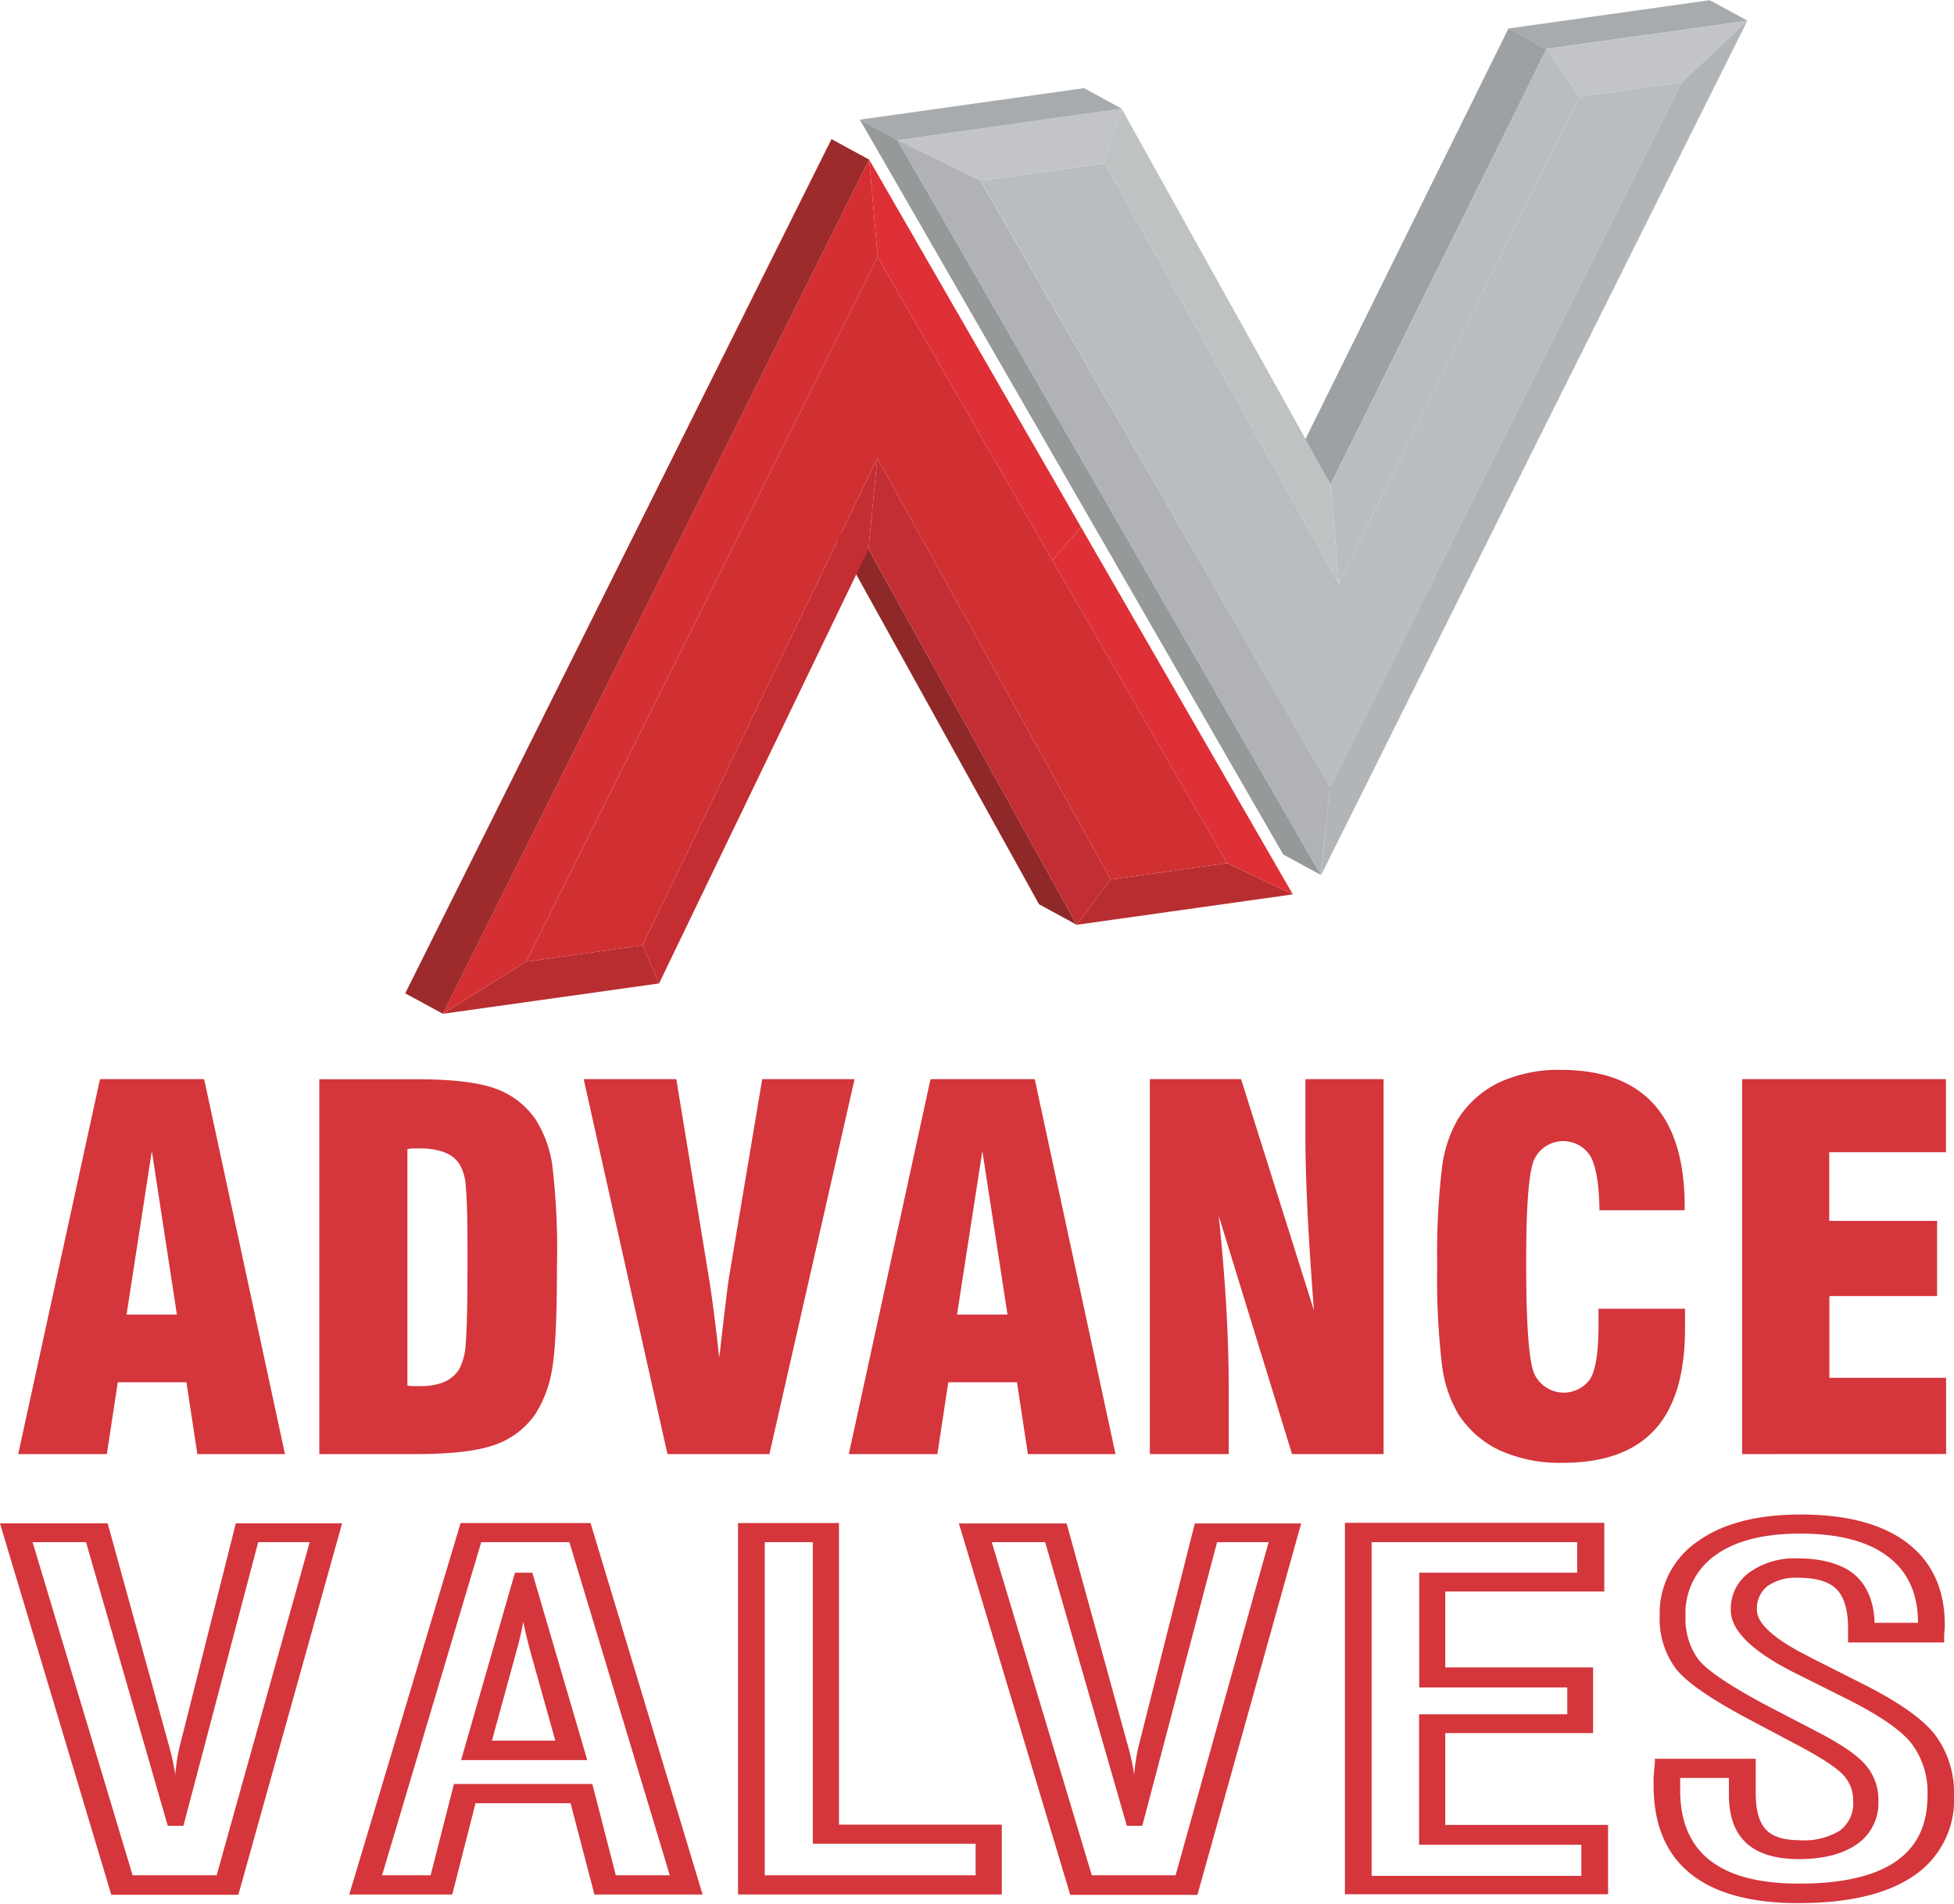
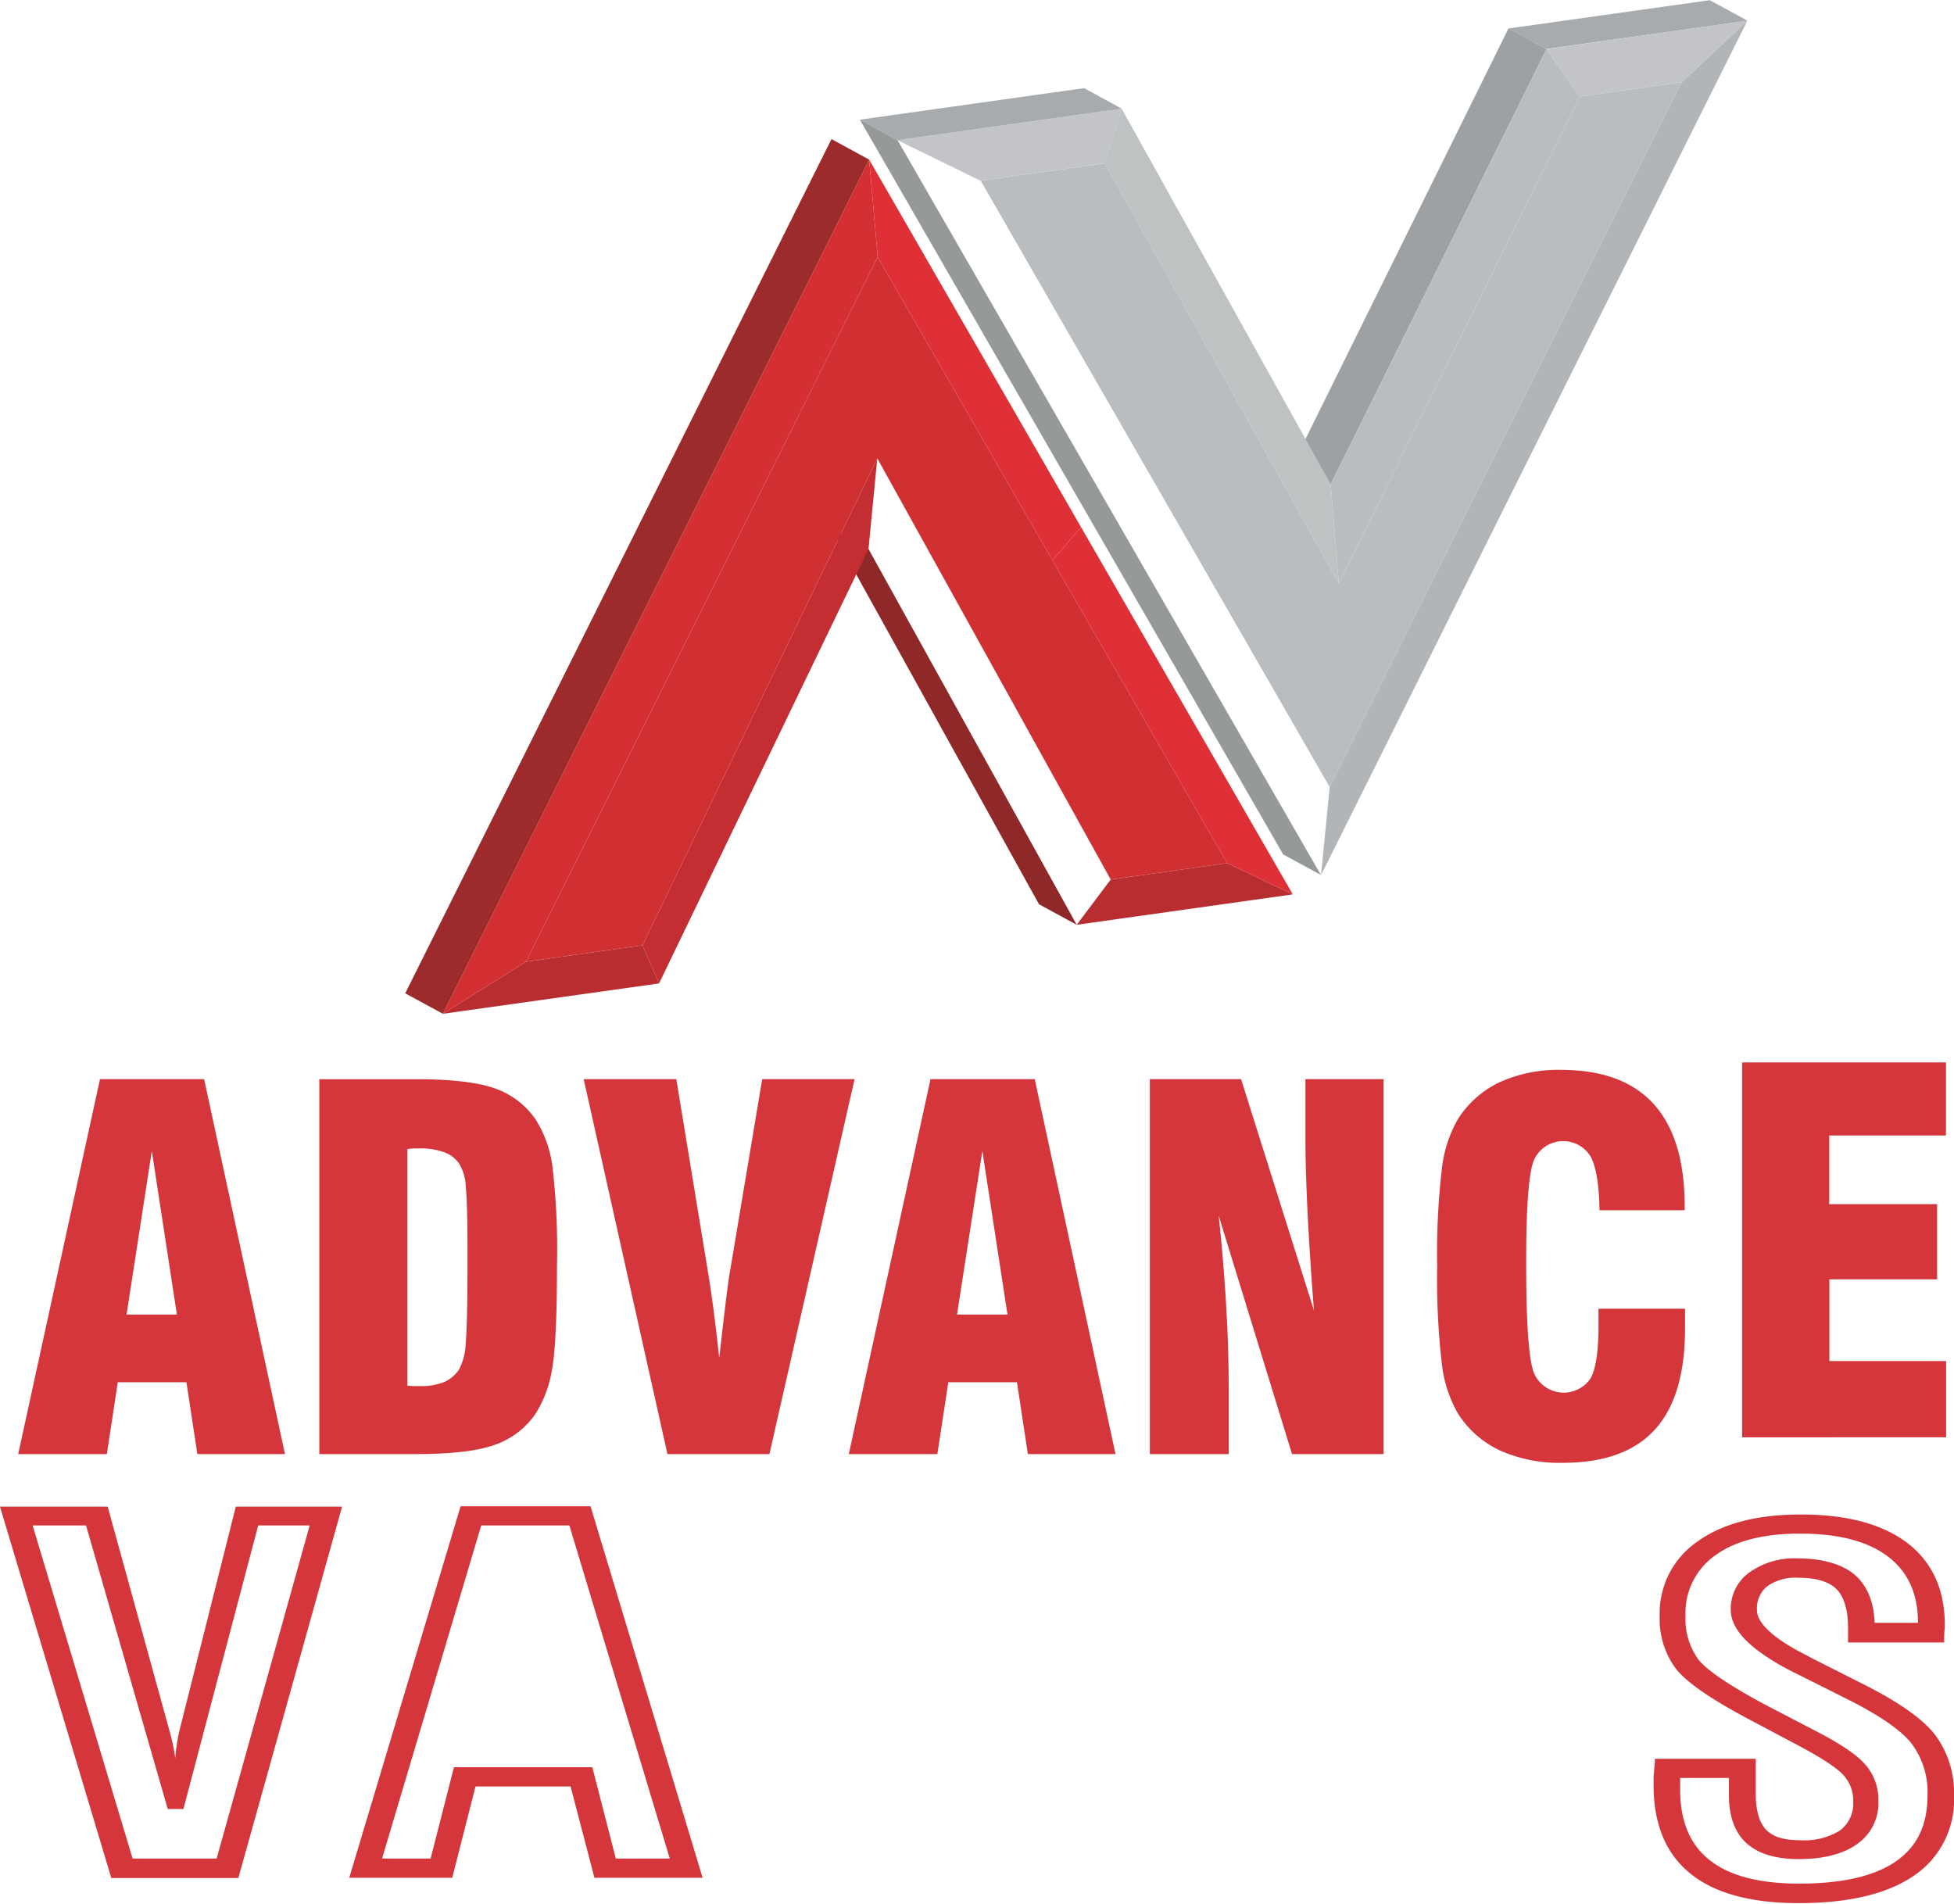
<svg xmlns="http://www.w3.org/2000/svg" height="2436" viewBox="0 0 284.56 277.224" width="2500">
  <g fill-rule="evenodd">
    <g>
      <path d="m219.25 63.27 4.15 1.95-31.02 62.2 1.26-12.83zm25.66-51.32 9.56-8.97-31.07 62.24-4.15-1.95z" fill="#b2b5b8" />
      <path d="m225.18 7.11-5.49-2.99 29.3-4.12 5.5 2.99z" fill="#a8abad" />
      <path d="m230.04 14.05-4.83-6.92 29.26-4.15-9.56 8.97z" fill="#c2c4c7" />
      <path d="m193.79 70.49-5.46-2.97 31.36-63.42 5.52 3.03z" fill="#9ea1a3" />
      <path d="m194.96 84.93-1.17-14.44 31.42-63.36 4.83 6.92z" fill="#babdbf" />
      <path d="m178.71 125.67 9.56 4.55-31.47 4.43 4.95-6.59z" fill="#b82e30" />
      <path d="m153.26 81.57 4.17-4.83 30.84 53.48-9.56-4.55z" fill="#de3036" />
      <path d="m156.8 134.65-5.49-2.99-30.33-54.73 5.5 2.99z" fill="#8f2929" />
      <path d="m160.91 23.76 2.44-7.95 30.44 54.68 1.17 14.44z" fill="#bfc2c2" />
      <path d="m127.76 66.72-1.28 13.2-30.5 63.27-2.41-5.55z" fill="#c42e33" />
-       <path d="m161.75 128.06-4.95 6.59-30.32-54.73 1.28-13.2z" fill="#c22e33" />
      <path d="m194.96 84.93 35.08-70.88 14.87-2.1-25.66 51.32-25.61 51.32-50.82-88.3 18.09-2.53z" fill="#babdbf" />
    </g>
    <path d="m93.57 137.64 2.41 5.55-31.48 4.42 12.11-7.58z" fill="#b82e30" />
    <path d="m127.82 37.41 25.44 44.16 25.45 44.1-16.96 2.39-33.99-61.34-34.19 70.92-16.96 2.39z" fill="#d13033" />
    <path d="m142.79 26.3-12.08-5.91 32.65-4.59-2.42 7.95z" fill="#c2c4c7" />
    <path d="m130.71 20.39-5.49-2.99 32.65-4.59 5.49 2.99z" fill="#a8abad" />
    <path d="m192.36 127.39-5.49-2.98-61.65-107.01 5.49 2.99z" fill="#969999" />
-     <path d="m193.65 114.58-1.29 12.81-61.65-107 12.08 5.91z" fill="#b0b2b5" />
    <path d="m76.61 140.03-12.11 7.58 62.08-124.39 1.24 14.19z" fill="#d43033" />
    <path d="m127.82 37.41-1.24-14.19 30.85 53.52-4.17 4.83z" fill="#de3036" />
    <path d="m64.5 147.61-5.49-2.98 62.08-124.4 5.49 2.99z" fill="#9e2b2b" />
  </g>
-   <path d="m2.65 211.73 11.91-54.6h15.17l11.77 54.6h-12.76l-1.59-10.46h-10l-1.59 10.46zm15.78-20.32h7.33l-3.65-23.82zm28.07 20.32v-54.59h14.07q7.73 0 11.45 1.32a11.91 11.91 0 0 1 5.98 4.54 17 17 0 0 1 2.41 6.5 104.13 104.13 0 0 1 .7 14.91q0 10.92-.7 14.89a17.24 17.24 0 0 1 -2.41 6.54 11.86 11.86 0 0 1 -6 4.56q-3.72 1.33-11.45 1.33zm12.83-44.42v34.46l.75.06h1.1a9 9 0 0 0 3.42-.56 5.07 5.07 0 0 0 2.22-1.81 8.78 8.78 0 0 0 1-3.83q.25-2.83.26-11.13v-2.5q0-6.81-.25-9.19a7 7 0 0 0 -.91-3.29 4.39 4.39 0 0 0 -2.19-1.73 9.82 9.82 0 0 0 -3.67-.57h-1.06zm52.72 44.42 12.4-54.6h-13.45l-4.82 28.76q-.39 2.54-1.35 11.09l-.1.67q-.39-3.65-.8-6.78c-.27-2.1-.52-3.78-.73-5.06l-4.71-28.68h-13.49l12.2 54.6zm11.56 0 11.9-54.6h15.18l11.76 54.6h-12.76l-1.59-10.46h-10l-1.59 10.46zm15.76-20.32h7.35l-3.66-23.82zm39.57 20.32v-9.22q0-6-.37-12.35c-.25-4.24-.61-8.63-1.09-13.14l10.68 34.71h13.33v-54.6h-11.38v8.58q0 4.26.29 10.42t.95 14.68l-10.61-33.68h-13.29v54.6zm53.85-18.73q0 5.64-1.16 7.71a4.72 4.72 0 0 1 -8.24-.78q-1.12-2.85-1.13-15.51v-1q0-11.78 1.13-14.51a4.67 4.67 0 0 1 8.26-.5q1.2 2.25 1.28 7.81h12.41v-.53q0-9.93-4.49-14.91t-13.45-5a20.71 20.71 0 0 0 -9 1.79 14.67 14.67 0 0 0 -6.06 5.34 18.62 18.62 0 0 0 -2.34 7.09 105.93 105.93 0 0 0 -.7 14.39 105.93 105.93 0 0 0 .7 14.39 18.62 18.62 0 0 0 2.35 7.09 14.53 14.53 0 0 0 6.13 5.35 21.27 21.27 0 0 0 9.11 1.78q9 0 13.41-4.84t4.39-14.83v-1.71-1.06h-12.6zm50.62 18.72v-11.1h-17v-11.9h15.69v-10.95h-15.71v-10h17v-10.64h-29.69v54.6zm-257.34 42.97a30 30 0 0 0 -.54 3.61v.2a30.35 30.35 0 0 0 -.75-3.68l-9.1-33h-15.68l.21.71 16 53.38h18.5l15.11-54.09h-15.48zm0 11.17h.64l10.89-41.3h7.5l-13.55 48.51h-12.24l-14.56-48.51h7.78l11.9 41.3zm41.01-44.09-.14.46-16.08 53.64h15l3.39-13.3h13.84l3.48 13.3h15.75l-16.32-54.1zm22.6 51.3-3.42-13.3h-20.15l-3.4 13.3h-7.07l14.44-48.51h12.84l14.62 48.51z" fill="#d4363b" />
-   <path d="m75.59 229h-.59l-.14.46-7.71 26.83h18.37l-8-27.29zm1.56 11.19.08.27 3.64 13h-9.23l3.56-13c.41-1.43.74-2.86 1-4.3.27 1.26.57 2.59.95 3.98zm45.03-18.42h-14.7v54.09h38.41v-10.17h-23.71zm19.9 46.7v4.6h-30.71v-48.51h7v43.91zm23.63-13.78a28.53 28.53 0 0 0 -.53 3.61v.18a34.06 34.06 0 0 0 -.75-3.65l-9.1-33h-15.69l.22.71 16 53.38h18.52l15.11-54.09h-15.49zm0 11.17h.64l10.89-41.3h7.51l-13.55 48.51h-12.2l-14.57-48.51h7.78l11.89 41.3zm44.76-13.5h21.53v-9.56h-21.53v-11.06h23.16v-10h-37.77v54.09h38.32v-10.1h-23.71zm19.21-23.36h-23v16.71h21.56v3.91h-21.58v19h23.63v4.53h-30.54v-48.59h29.93zm24.66 39.34-.01-.02h-.01z" fill="#d4363b" />
+   <path d="m2.65 211.73 11.91-54.6h15.17l11.77 54.6h-12.76l-1.59-10.46h-10l-1.59 10.46zm15.78-20.32h7.33l-3.65-23.82zm28.07 20.32v-54.59h14.07q7.73 0 11.45 1.32a11.91 11.91 0 0 1 5.98 4.54 17 17 0 0 1 2.41 6.5 104.13 104.13 0 0 1 .7 14.91q0 10.92-.7 14.89a17.24 17.24 0 0 1 -2.41 6.54 11.86 11.86 0 0 1 -6 4.56q-3.72 1.33-11.45 1.33zm12.83-44.42v34.46l.75.06h1.1a9 9 0 0 0 3.42-.56 5.07 5.07 0 0 0 2.22-1.81 8.78 8.78 0 0 0 1-3.83q.25-2.83.26-11.13v-2.5q0-6.81-.25-9.19a7 7 0 0 0 -.91-3.29 4.39 4.39 0 0 0 -2.19-1.73 9.82 9.82 0 0 0 -3.67-.57h-1.06zm52.72 44.42 12.4-54.6h-13.45l-4.82 28.76q-.39 2.54-1.35 11.09l-.1.67q-.39-3.65-.8-6.78c-.27-2.1-.52-3.78-.73-5.06l-4.71-28.68h-13.49l12.2 54.6zm11.56 0 11.9-54.6h15.18l11.76 54.6h-12.76l-1.59-10.46h-10l-1.59 10.46zm15.76-20.32h7.35l-3.66-23.82zm39.57 20.32v-9.22q0-6-.37-12.35c-.25-4.24-.61-8.63-1.09-13.14l10.68 34.71h13.33v-54.6h-11.38v8.58q0 4.26.29 10.42t.95 14.68l-10.61-33.68h-13.29v54.6zm53.85-18.73q0 5.64-1.16 7.71a4.72 4.72 0 0 1 -8.24-.78q-1.12-2.85-1.13-15.51v-1q0-11.78 1.13-14.51a4.67 4.67 0 0 1 8.26-.5q1.2 2.25 1.28 7.81h12.41v-.53q0-9.93-4.49-14.91t-13.45-5a20.71 20.71 0 0 0 -9 1.79 14.67 14.67 0 0 0 -6.06 5.34 18.62 18.62 0 0 0 -2.34 7.09 105.93 105.93 0 0 0 -.7 14.39 105.93 105.93 0 0 0 .7 14.39 18.62 18.62 0 0 0 2.35 7.09 14.53 14.53 0 0 0 6.13 5.35 21.27 21.27 0 0 0 9.11 1.78q9 0 13.41-4.84t4.39-14.83v-1.71-1.06h-12.6m50.62 18.72v-11.1h-17v-11.9h15.69v-10.95h-15.71v-10h17v-10.64h-29.69v54.6zm-257.34 42.97a30 30 0 0 0 -.54 3.61v.2a30.35 30.35 0 0 0 -.75-3.68l-9.1-33h-15.68l.21.71 16 53.38h18.5l15.11-54.09h-15.48zm0 11.17h.64l10.89-41.3h7.5l-13.55 48.51h-12.24l-14.56-48.51h7.78l11.9 41.3zm41.01-44.09-.14.46-16.08 53.64h15l3.39-13.3h13.84l3.48 13.3h15.75l-16.32-54.1zm22.6 51.3-3.42-13.3h-20.15l-3.4 13.3h-7.07l14.44-48.51h12.84l14.62 48.51z" fill="#d4363b" />
  <path d="m281.72 252.5c-1.92-2.39-5.52-4.85-10.78-7.47l-7.22-3.65-.43-.24c-5.12-2.55-7.47-4.88-7.43-6.73a4.14 4.14 0 0 1 1.55-3.47 7.15 7.15 0 0 1 4.43-1.2c2.71 0 4.47.57 5.56 1.61s1.74 3 1.73 5.68v2.13h14v-.59a13.64 13.64 0 0 1 .09-1.6v-.36c0-5.11-1.79-9.12-5.44-11.92s-8.91-4.17-15.58-4.16c-6.3 0-11.36 1.3-15 3.94a12.66 12.66 0 0 0 -5.5 10.87 12.05 12.05 0 0 0 2.45 7.76c1.71 2.09 5.45 4.58 11.28 7.64l6.73 3.57c3.28 1.75 5.42 3.19 6.32 4.2a5.41 5.41 0 0 1 1.4 3.78 4.94 4.94 0 0 1 -1.93 4.26 9.87 9.87 0 0 1 -5.81 1.41c-2.42 0-3.95-.52-4.9-1.48-1-1-1.56-2.77-1.55-5.39v-4.99h-14.69v.54c-.09.92-.15 1.61-.19 2.07v1.22c0 5.61 1.72 9.92 5.31 12.85s8.93 4.35 15.83 4.34c7.23 0 12.87-1.31 16.78-4a13.28 13.28 0 0 0 5.83-11.62 14.09 14.09 0 0 0 -2.84-9zm-19.72 21.78c-5.88 0-10.15-1.16-13-3.4s-4.32-5.61-4.32-10.25v-1.74h7.1v2.43c0 3.05.78 5.4 2.48 7 1.71 1.61 4.35 2.39 7.67 2.39 3.58 0 6.48-.72 8.55-2.21a7.24 7.24 0 0 0 3.07-6.25 7.76 7.76 0 0 0 -1.85-5.24c-1.27-1.49-3.72-3.13-7.36-5l-6.86-3.57c-5.51-2.91-8.92-5.24-10.13-6.78a10 10 0 0 1 -1.89-6.32 10.27 10.27 0 0 1 4.34-8.87c2.87-2.08 6.92-3.15 12.31-3.16 5.7 0 9.91 1.13 12.81 3.33 2.9 2.18 4.39 5.36 4.4 9.66h-6.32c-.11-2.94-1-5.25-2.73-6.85s-4.77-2.54-8.43-2.53a11.32 11.32 0 0 0 -7.12 2.07 6.54 6.54 0 0 0 -2.67 5.42c0 3.12 3.27 6.12 9.31 9.18l.22.1 7.29 3.65c4.8 2.4 8 4.61 9.49 6.52a11.77 11.77 0 0 1 2.34 7.62c0 4.35-1.58 7.49-4.64 9.59s-7.7 3.21-14.06 3.21z" fill="#d4363b" />
</svg>